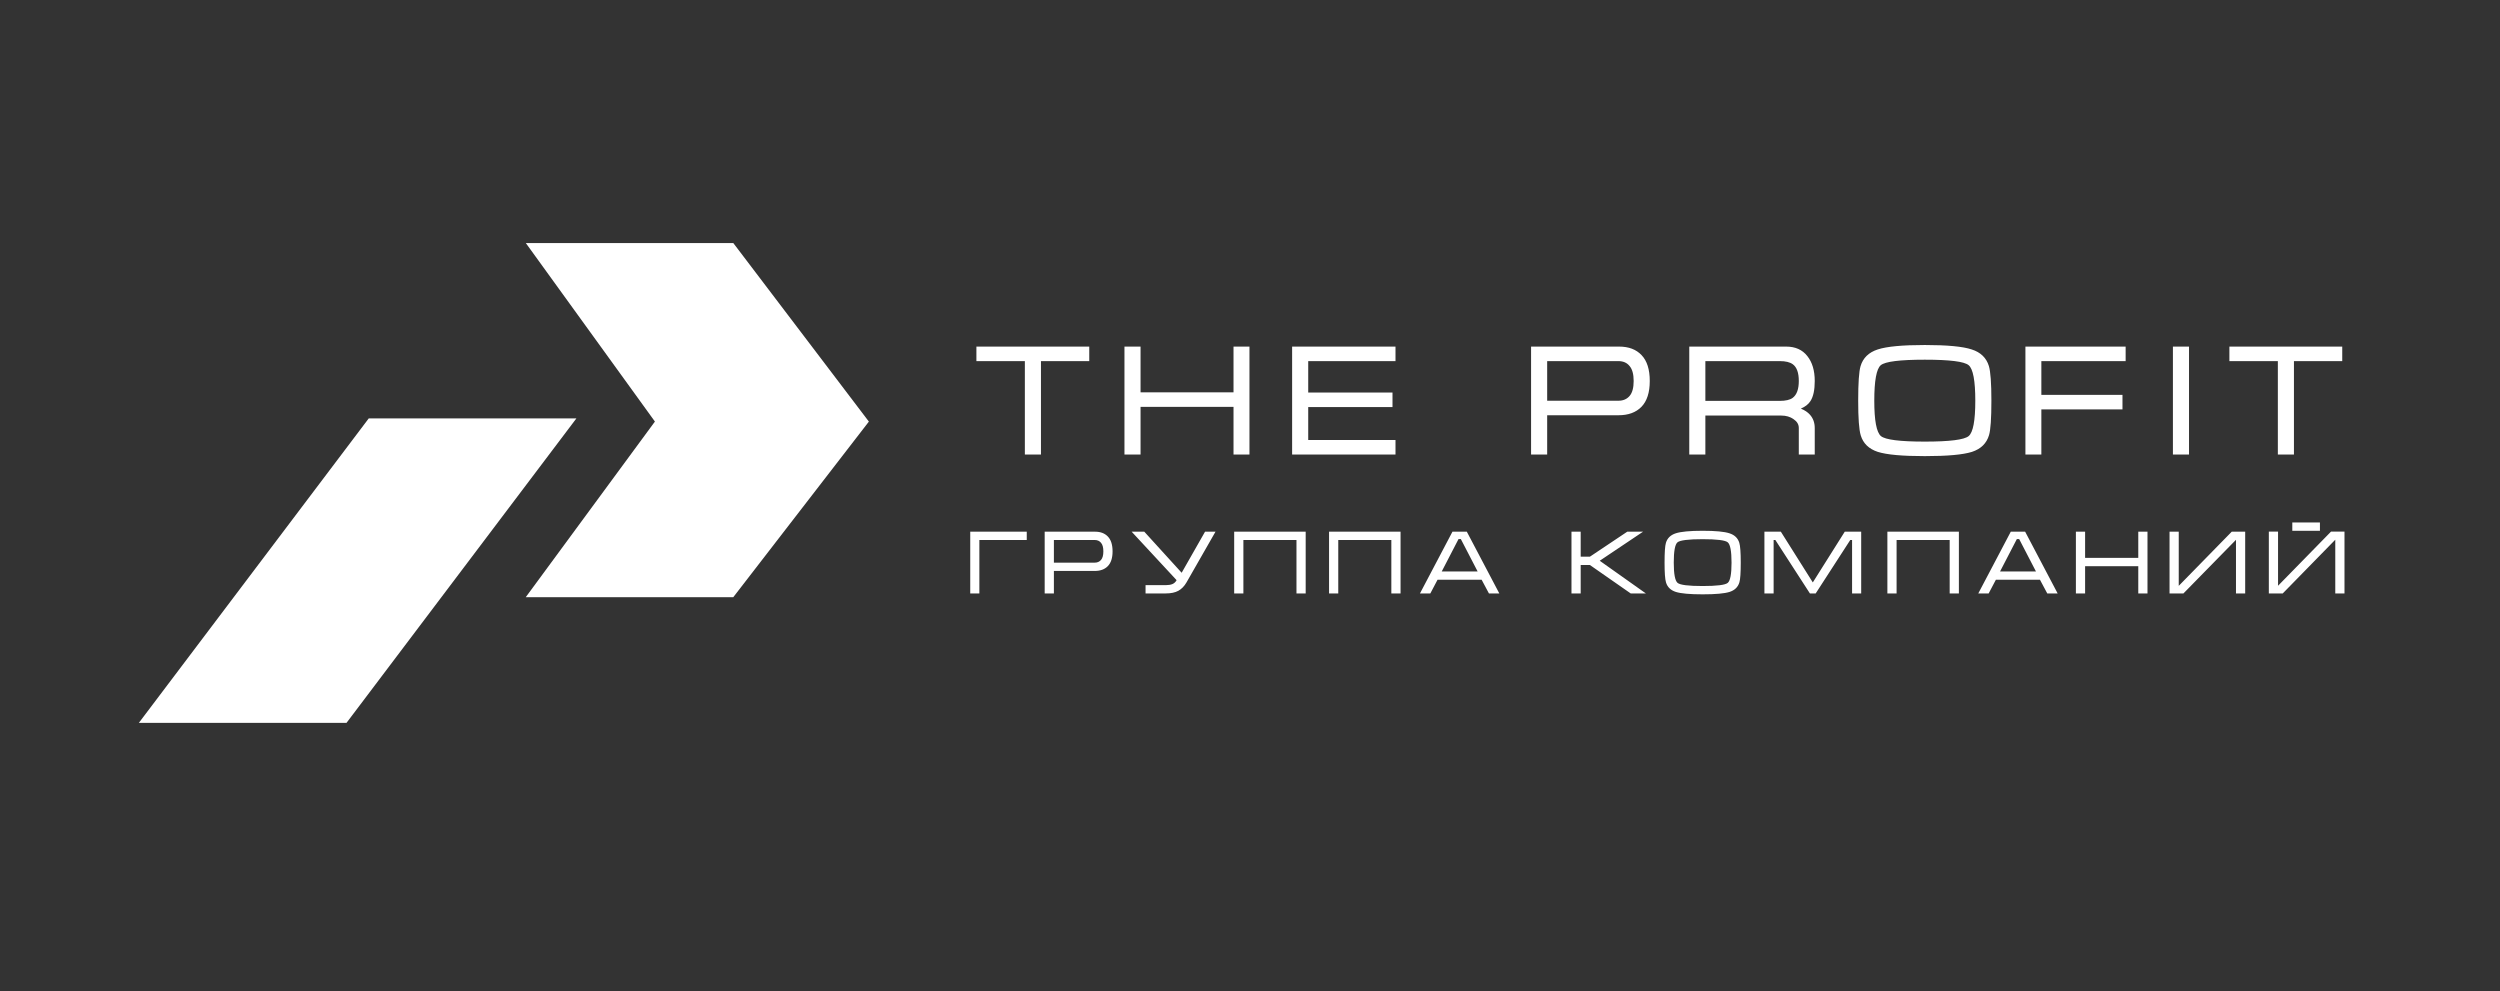
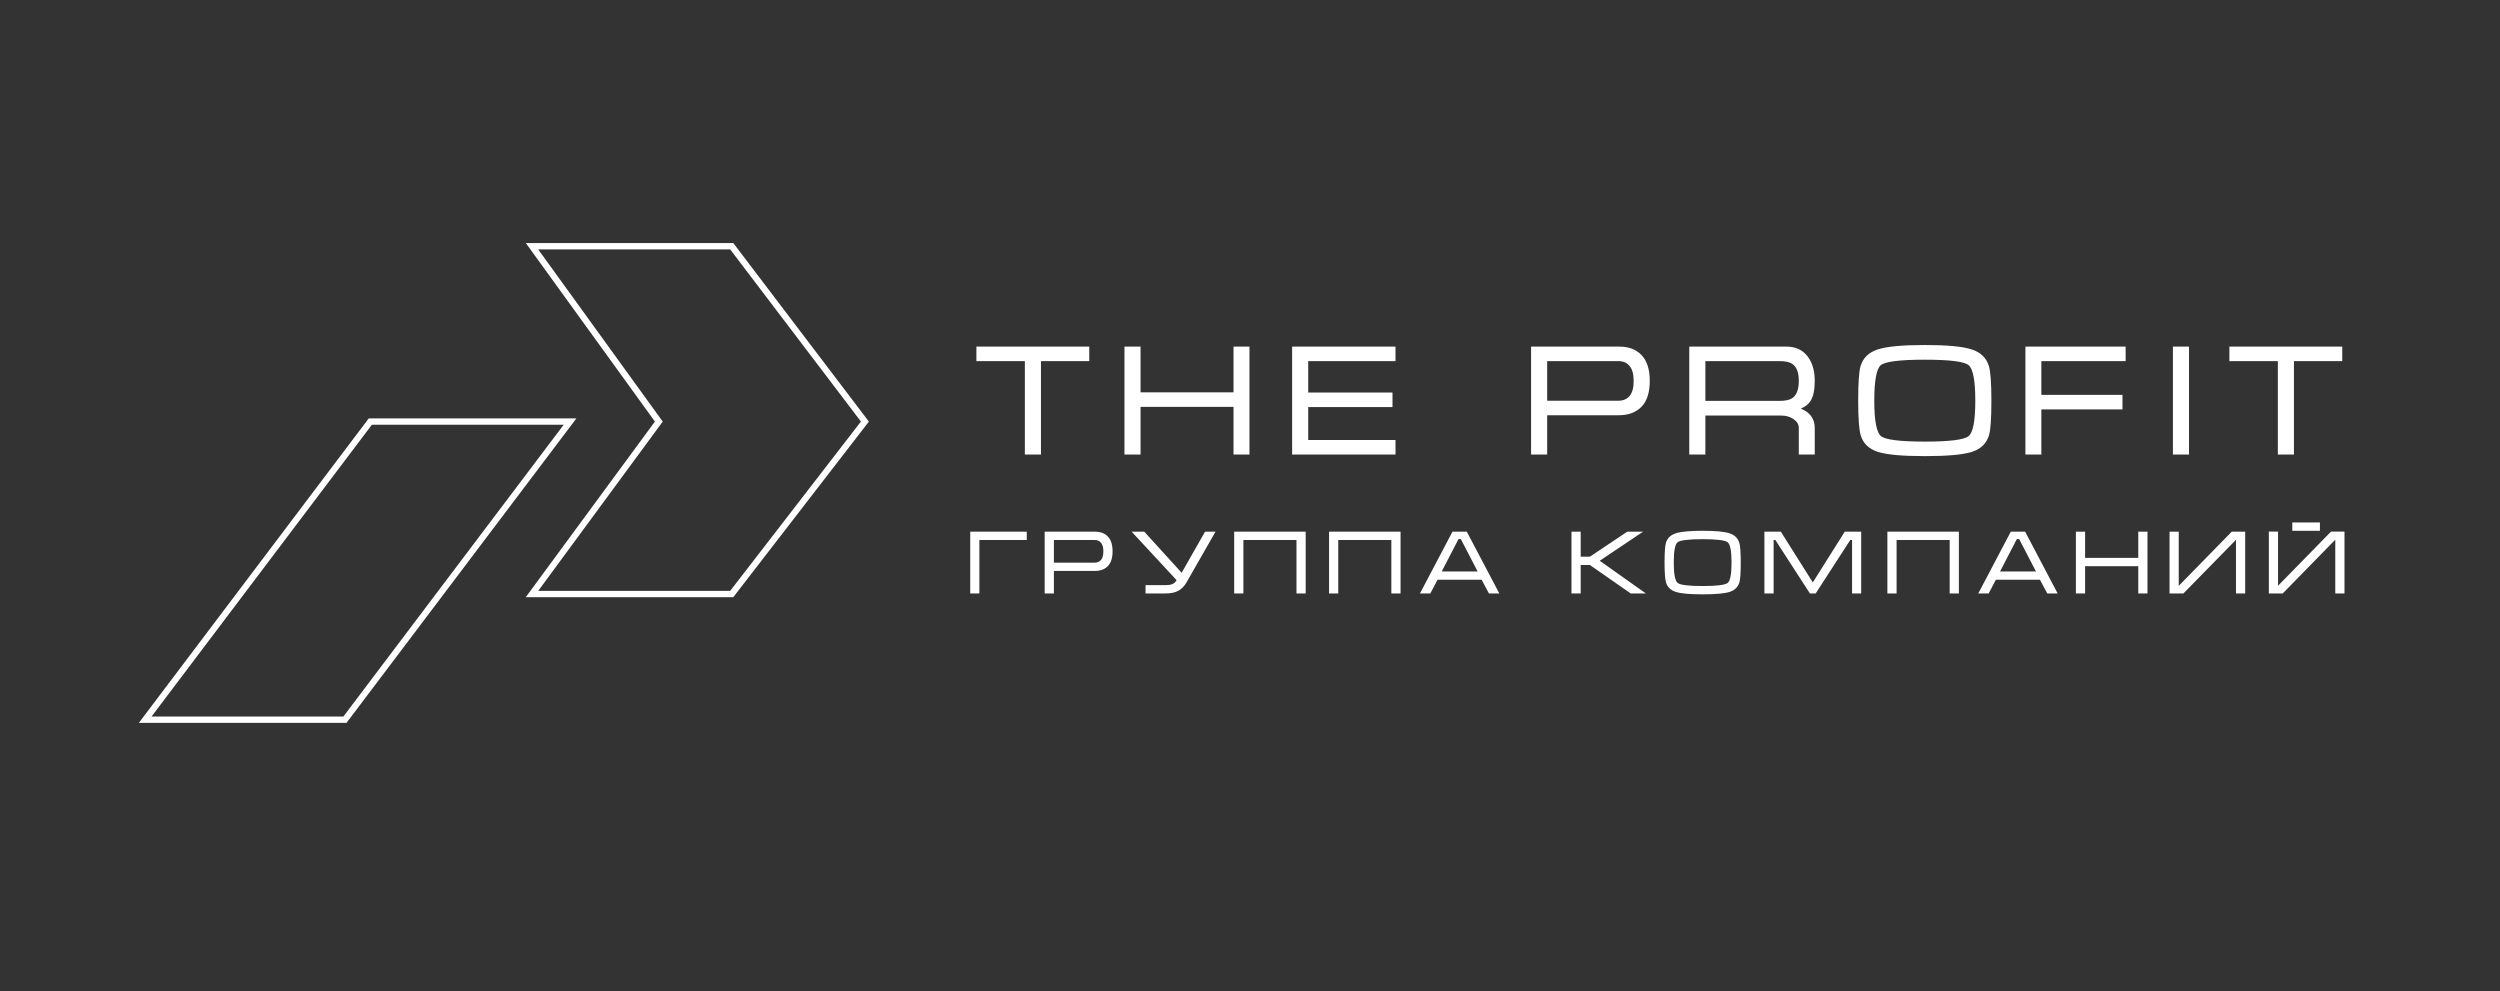
<svg xmlns="http://www.w3.org/2000/svg" width="396" height="157" viewBox="0 0 396 157" fill="none">
  <rect x="0" y="0" width="396" height="157" fill="#333333" stroke="none" />
-   <path d="M23 114L58.656 66.778H90.295L54.639 114H23Z" fill="white" />
-   <path d="M84.269 94.093L104.357 66.778L84.269 39H115.907L137 66.778L115.907 94.093H84.269Z" fill="white" />
  <path d="M23 114L58.656 66.778H90.295L54.639 114H23Z" stroke="white" />
  <path d="M84.269 94.093L104.357 66.778L84.269 39H115.907L137 66.778L115.907 94.093H84.269Z" stroke="white" />
  <path d="M154.663 54.9H172.538V57.2H164.888V72H162.338V57.2H154.663V54.9ZM178.114 54.9H180.664V62.15H195.389V54.9H197.914V72H195.389V64.45H180.664V72H178.114V54.9ZM204.672 54.9H221.047V57.2H207.222V62.175H220.572V64.475H207.222V69.7H221.047V72H204.672V54.9ZM242.522 72V54.9H256.472C257.989 54.9 259.172 55.35 260.022 56.25C260.889 57.15 261.322 58.517 261.322 60.35C261.322 62.183 260.88 63.55 259.997 64.45C259.13 65.333 257.922 65.775 256.372 65.775H245.072V72H242.522ZM245.072 63.475H256.372C257.105 63.475 257.689 63.225 258.122 62.725C258.555 62.225 258.772 61.433 258.772 60.35C258.772 59.267 258.555 58.475 258.122 57.975C257.705 57.458 257.114 57.2 256.347 57.2H245.072V63.475ZM267.58 54.9H282.93C284.38 54.9 285.497 55.4 286.28 56.4C287.064 57.383 287.455 58.7 287.455 60.35C287.455 61.767 287.23 62.825 286.78 63.525C286.464 64.025 285.955 64.425 285.255 64.725C285.872 64.975 286.355 65.3 286.705 65.7C287.205 66.267 287.455 66.967 287.455 67.8V72H284.93V67.8C284.93 67.233 284.655 66.767 284.105 66.4C283.572 66.017 282.922 65.825 282.155 65.825H270.13V72H267.58V54.9ZM270.13 63.5H281.905C282.839 63.5 283.522 63.342 283.955 63.025C284.605 62.542 284.93 61.65 284.93 60.35C284.93 59.05 284.614 58.167 283.98 57.7C283.53 57.367 282.839 57.2 281.905 57.2H270.13V63.5ZM304.887 72.25C301.337 72.25 298.854 72.025 297.437 71.575C296.02 71.108 295.12 70.233 294.737 68.95C294.47 68.067 294.337 66.242 294.337 63.475C294.337 60.658 294.462 58.833 294.712 58C295.095 56.7 296.004 55.817 297.437 55.35C298.87 54.883 301.354 54.65 304.887 54.65C308.437 54.65 310.912 54.883 312.312 55.35C313.729 55.8 314.637 56.675 315.037 57.975C315.304 58.858 315.437 60.692 315.437 63.475C315.437 66.275 315.312 68.092 315.062 68.925C314.679 70.225 313.779 71.108 312.362 71.575C310.945 72.025 308.454 72.25 304.887 72.25ZM304.887 69.95C308.82 69.95 311.137 69.658 311.837 69.075C312.537 68.492 312.887 66.625 312.887 63.475C312.887 60.308 312.537 58.433 311.837 57.85C311.154 57.267 308.837 56.975 304.887 56.975C300.937 56.975 298.612 57.267 297.912 57.85C297.229 58.433 296.887 60.308 296.887 63.475C296.887 66.608 297.237 68.475 297.937 69.075C298.637 69.658 300.954 69.95 304.887 69.95ZM323.351 64.85V72H320.826V54.9H336.701V57.2H323.351V62.55H336.201V64.85H323.351ZM346.74 72H344.19V54.9H346.74V72ZM353.136 54.9H371.011V57.2H363.361V72H360.811V57.2H353.136V54.9Z" fill="white" />
  <path d="M153.686 94V84.219H162.638V85.534H155.131V94H153.686ZM165.477 94V84.219H173.456C174.324 84.219 175.001 84.476 175.487 84.991C175.983 85.506 176.231 86.287 176.231 87.336C176.231 88.385 175.978 89.167 175.473 89.681C174.977 90.187 174.286 90.439 173.399 90.439H166.936V94H165.477ZM166.936 89.124H173.399C173.819 89.124 174.152 88.981 174.4 88.695C174.648 88.409 174.772 87.956 174.772 87.336C174.772 86.716 174.648 86.264 174.4 85.978C174.162 85.682 173.823 85.534 173.385 85.534H166.936V89.124ZM184.715 92.684C185.116 92.684 185.449 92.627 185.716 92.513C185.993 92.398 186.212 92.193 186.374 91.898L179.253 84.219H181.255L187.175 90.725L190.879 84.219H192.537L187.933 92.27C187.59 92.861 187.161 93.299 186.646 93.585C186.131 93.862 185.469 94 184.658 94H181.455V92.684H184.715ZM195.494 84.219H206.82V94H205.361V85.534H196.953V94H195.494V84.219ZM210.522 84.219H221.848V94H220.389V85.534H211.981V94H210.522V84.219ZM232.343 84.219L237.491 94H235.847L234.688 91.826H227.71L226.566 94H224.922L230.07 84.219H232.343ZM234.059 90.525L231.399 85.391H231.028L228.368 90.525H234.059ZM248.922 94V84.219H250.381V88.18H251.839L257.759 84.219H260.262L253.398 88.823L260.705 94H258.303L251.839 89.496H250.381V94H248.922ZM269.7 94.143C267.67 94.143 266.249 94.014 265.439 93.757C264.629 93.49 264.114 92.99 263.895 92.255C263.742 91.75 263.666 90.706 263.666 89.124C263.666 87.513 263.737 86.469 263.88 85.992C264.1 85.248 264.619 84.743 265.439 84.476C266.259 84.209 267.679 84.076 269.7 84.076C271.731 84.076 273.147 84.209 273.948 84.476C274.758 84.734 275.277 85.234 275.506 85.978C275.659 86.483 275.735 87.532 275.735 89.124C275.735 90.725 275.664 91.764 275.521 92.241C275.301 92.985 274.786 93.49 273.976 93.757C273.166 94.014 271.741 94.143 269.7 94.143ZM269.7 92.827C271.95 92.827 273.275 92.661 273.676 92.327C274.076 91.993 274.276 90.925 274.276 89.124C274.276 87.312 274.076 86.24 273.676 85.906C273.285 85.573 271.96 85.406 269.7 85.406C267.441 85.406 266.111 85.573 265.711 85.906C265.32 86.24 265.124 87.312 265.124 89.124C265.124 90.916 265.325 91.984 265.725 92.327C266.125 92.661 267.451 92.827 269.7 92.827ZM282.086 84.219L287.148 92.255L292.21 84.219H294.813V94H293.369V85.534H293.083L287.606 94H286.69L281.214 85.534H280.942V94H279.483V84.219H282.086ZM298.961 84.219H310.287V94H308.828V85.534H300.42V94H298.961V84.219ZM320.782 84.219L325.93 94H324.286L323.127 91.826H316.149L315.005 94H313.36L318.508 84.219H320.782ZM322.498 90.525L319.838 85.391H319.466L316.807 90.525H322.498ZM328.822 84.219H330.28V88.366H338.703V84.219H340.162V94H338.703V89.681H330.28V94H328.822V84.219ZM355.638 84.219V94H354.179V85.506L345.857 94H343.655V84.219H345.113V92.799L353.507 84.219H355.638ZM371.367 84.204V94H369.908V85.492L361.586 94H359.383V84.204H360.842V92.784L369.236 84.204H371.367ZM363.101 82.76V84.076H367.477V82.76H363.101Z" fill="white" />
</svg>